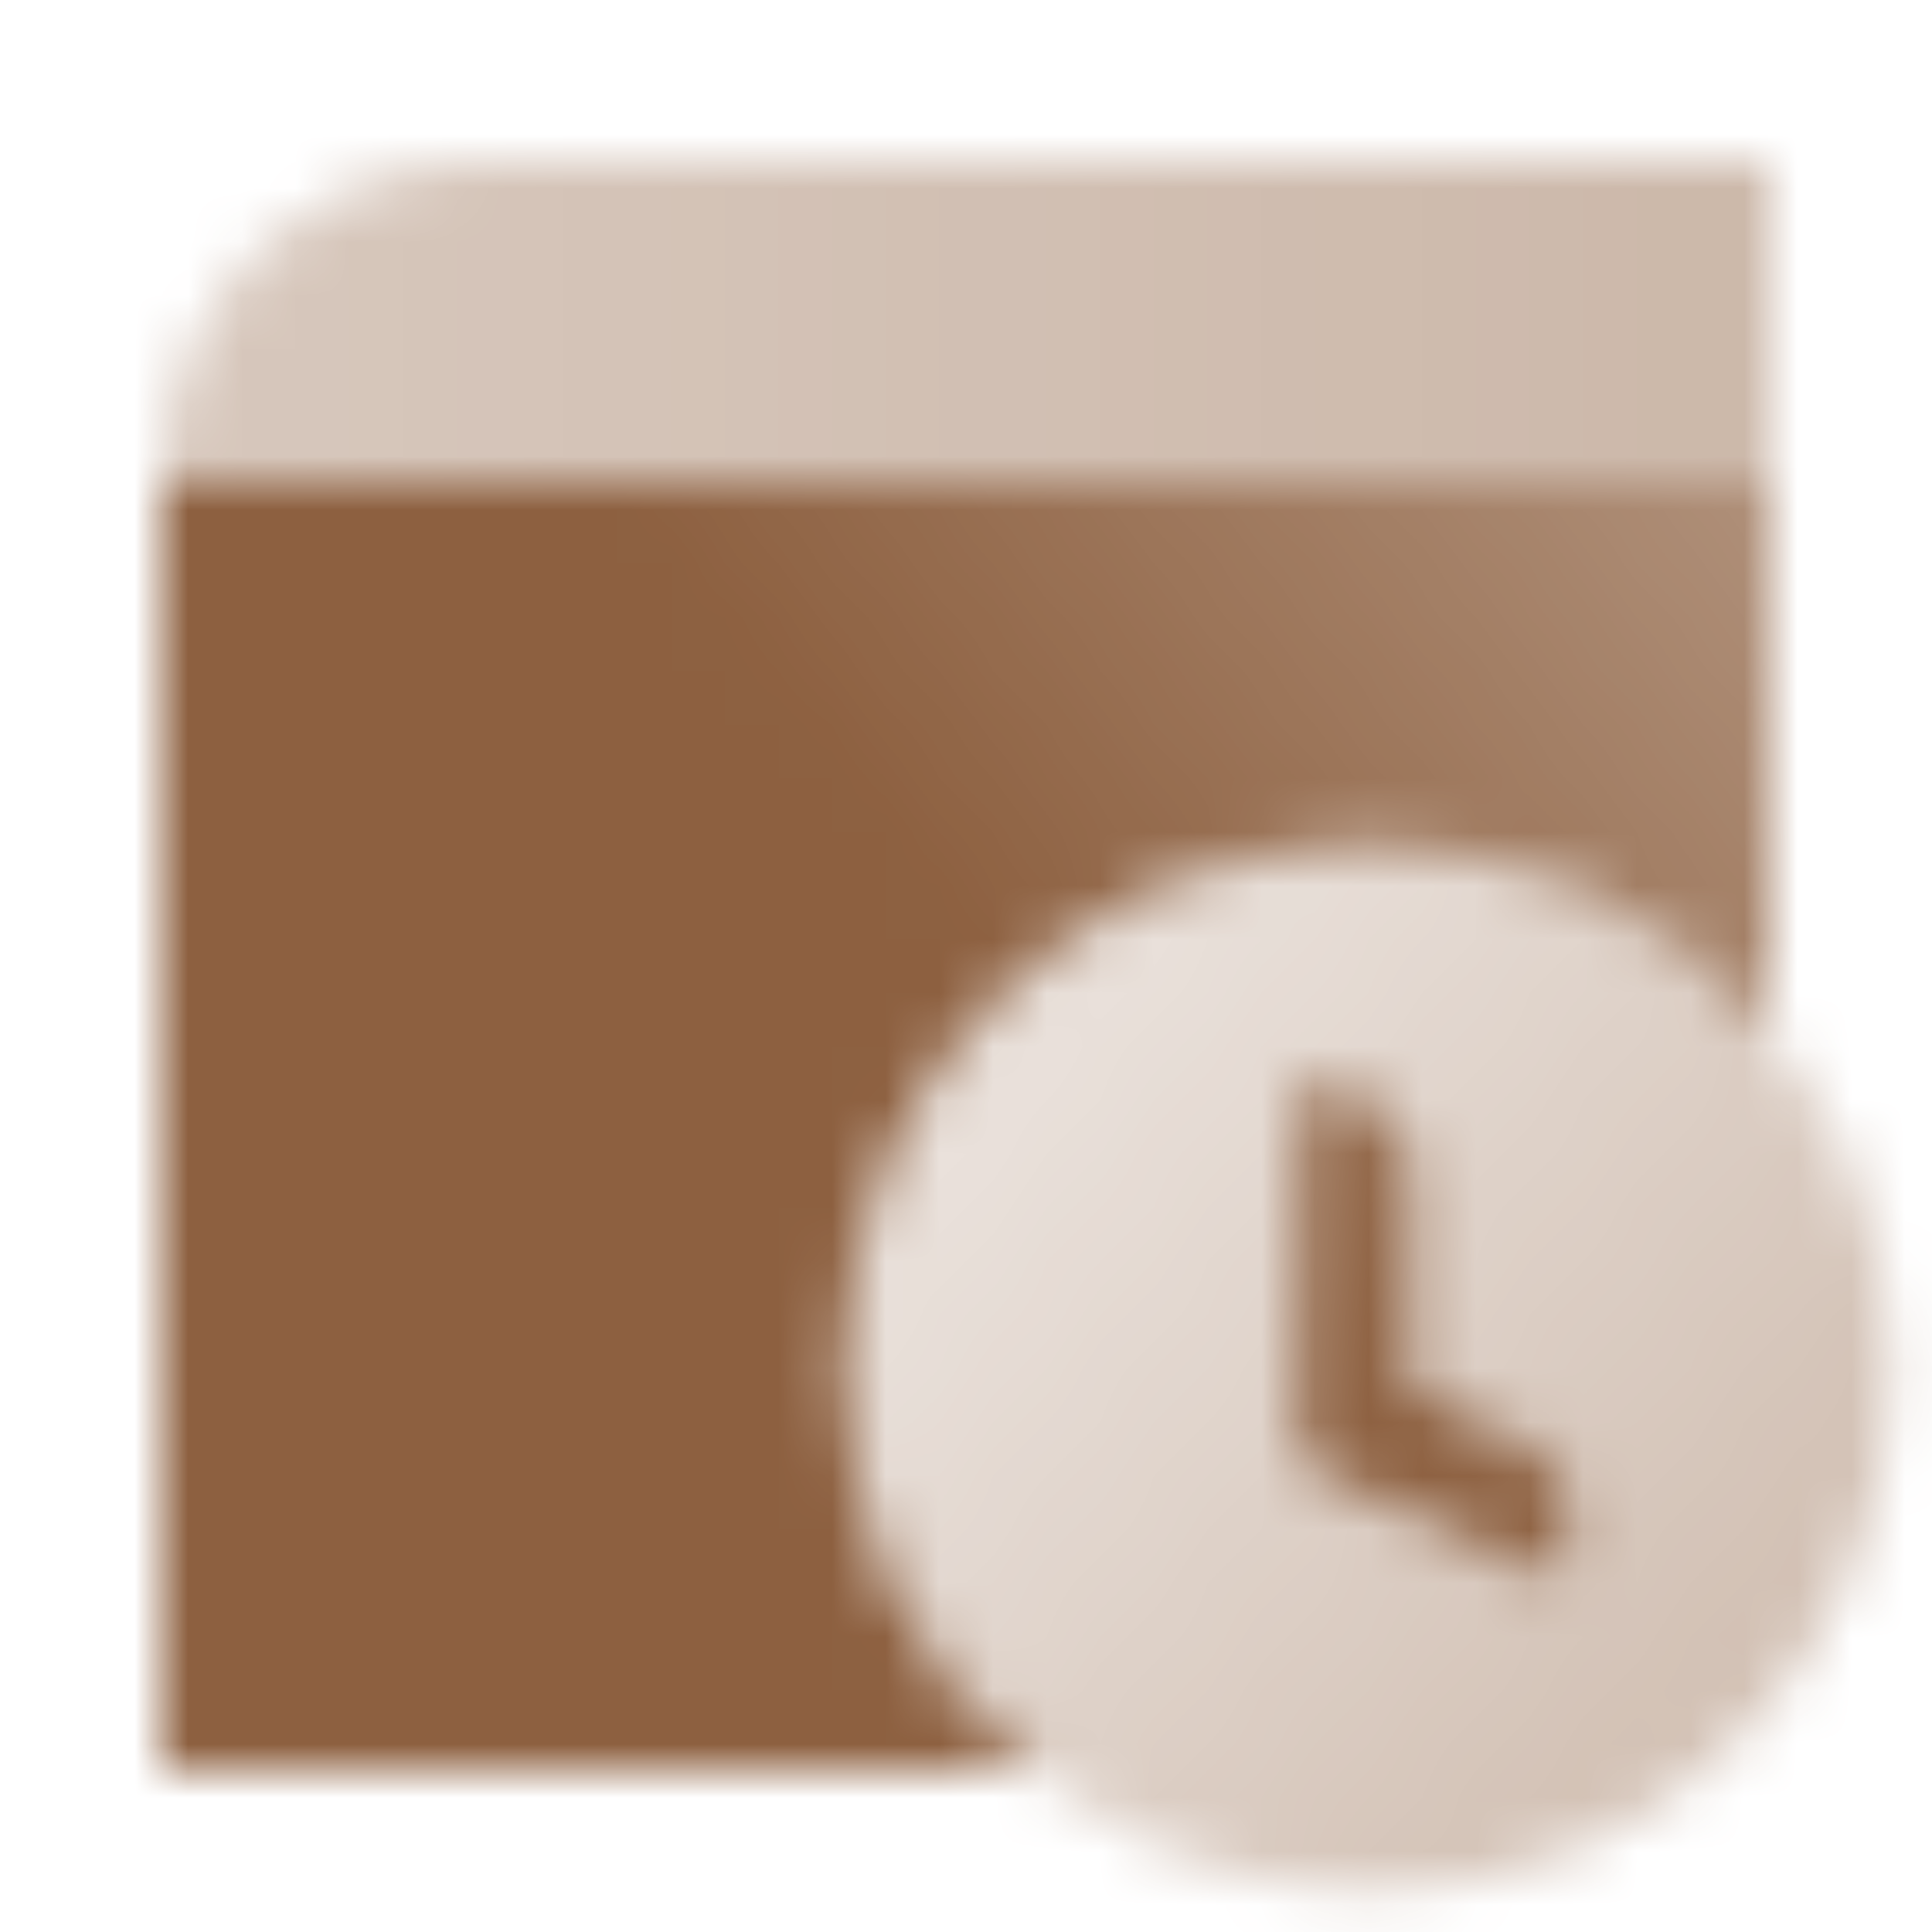
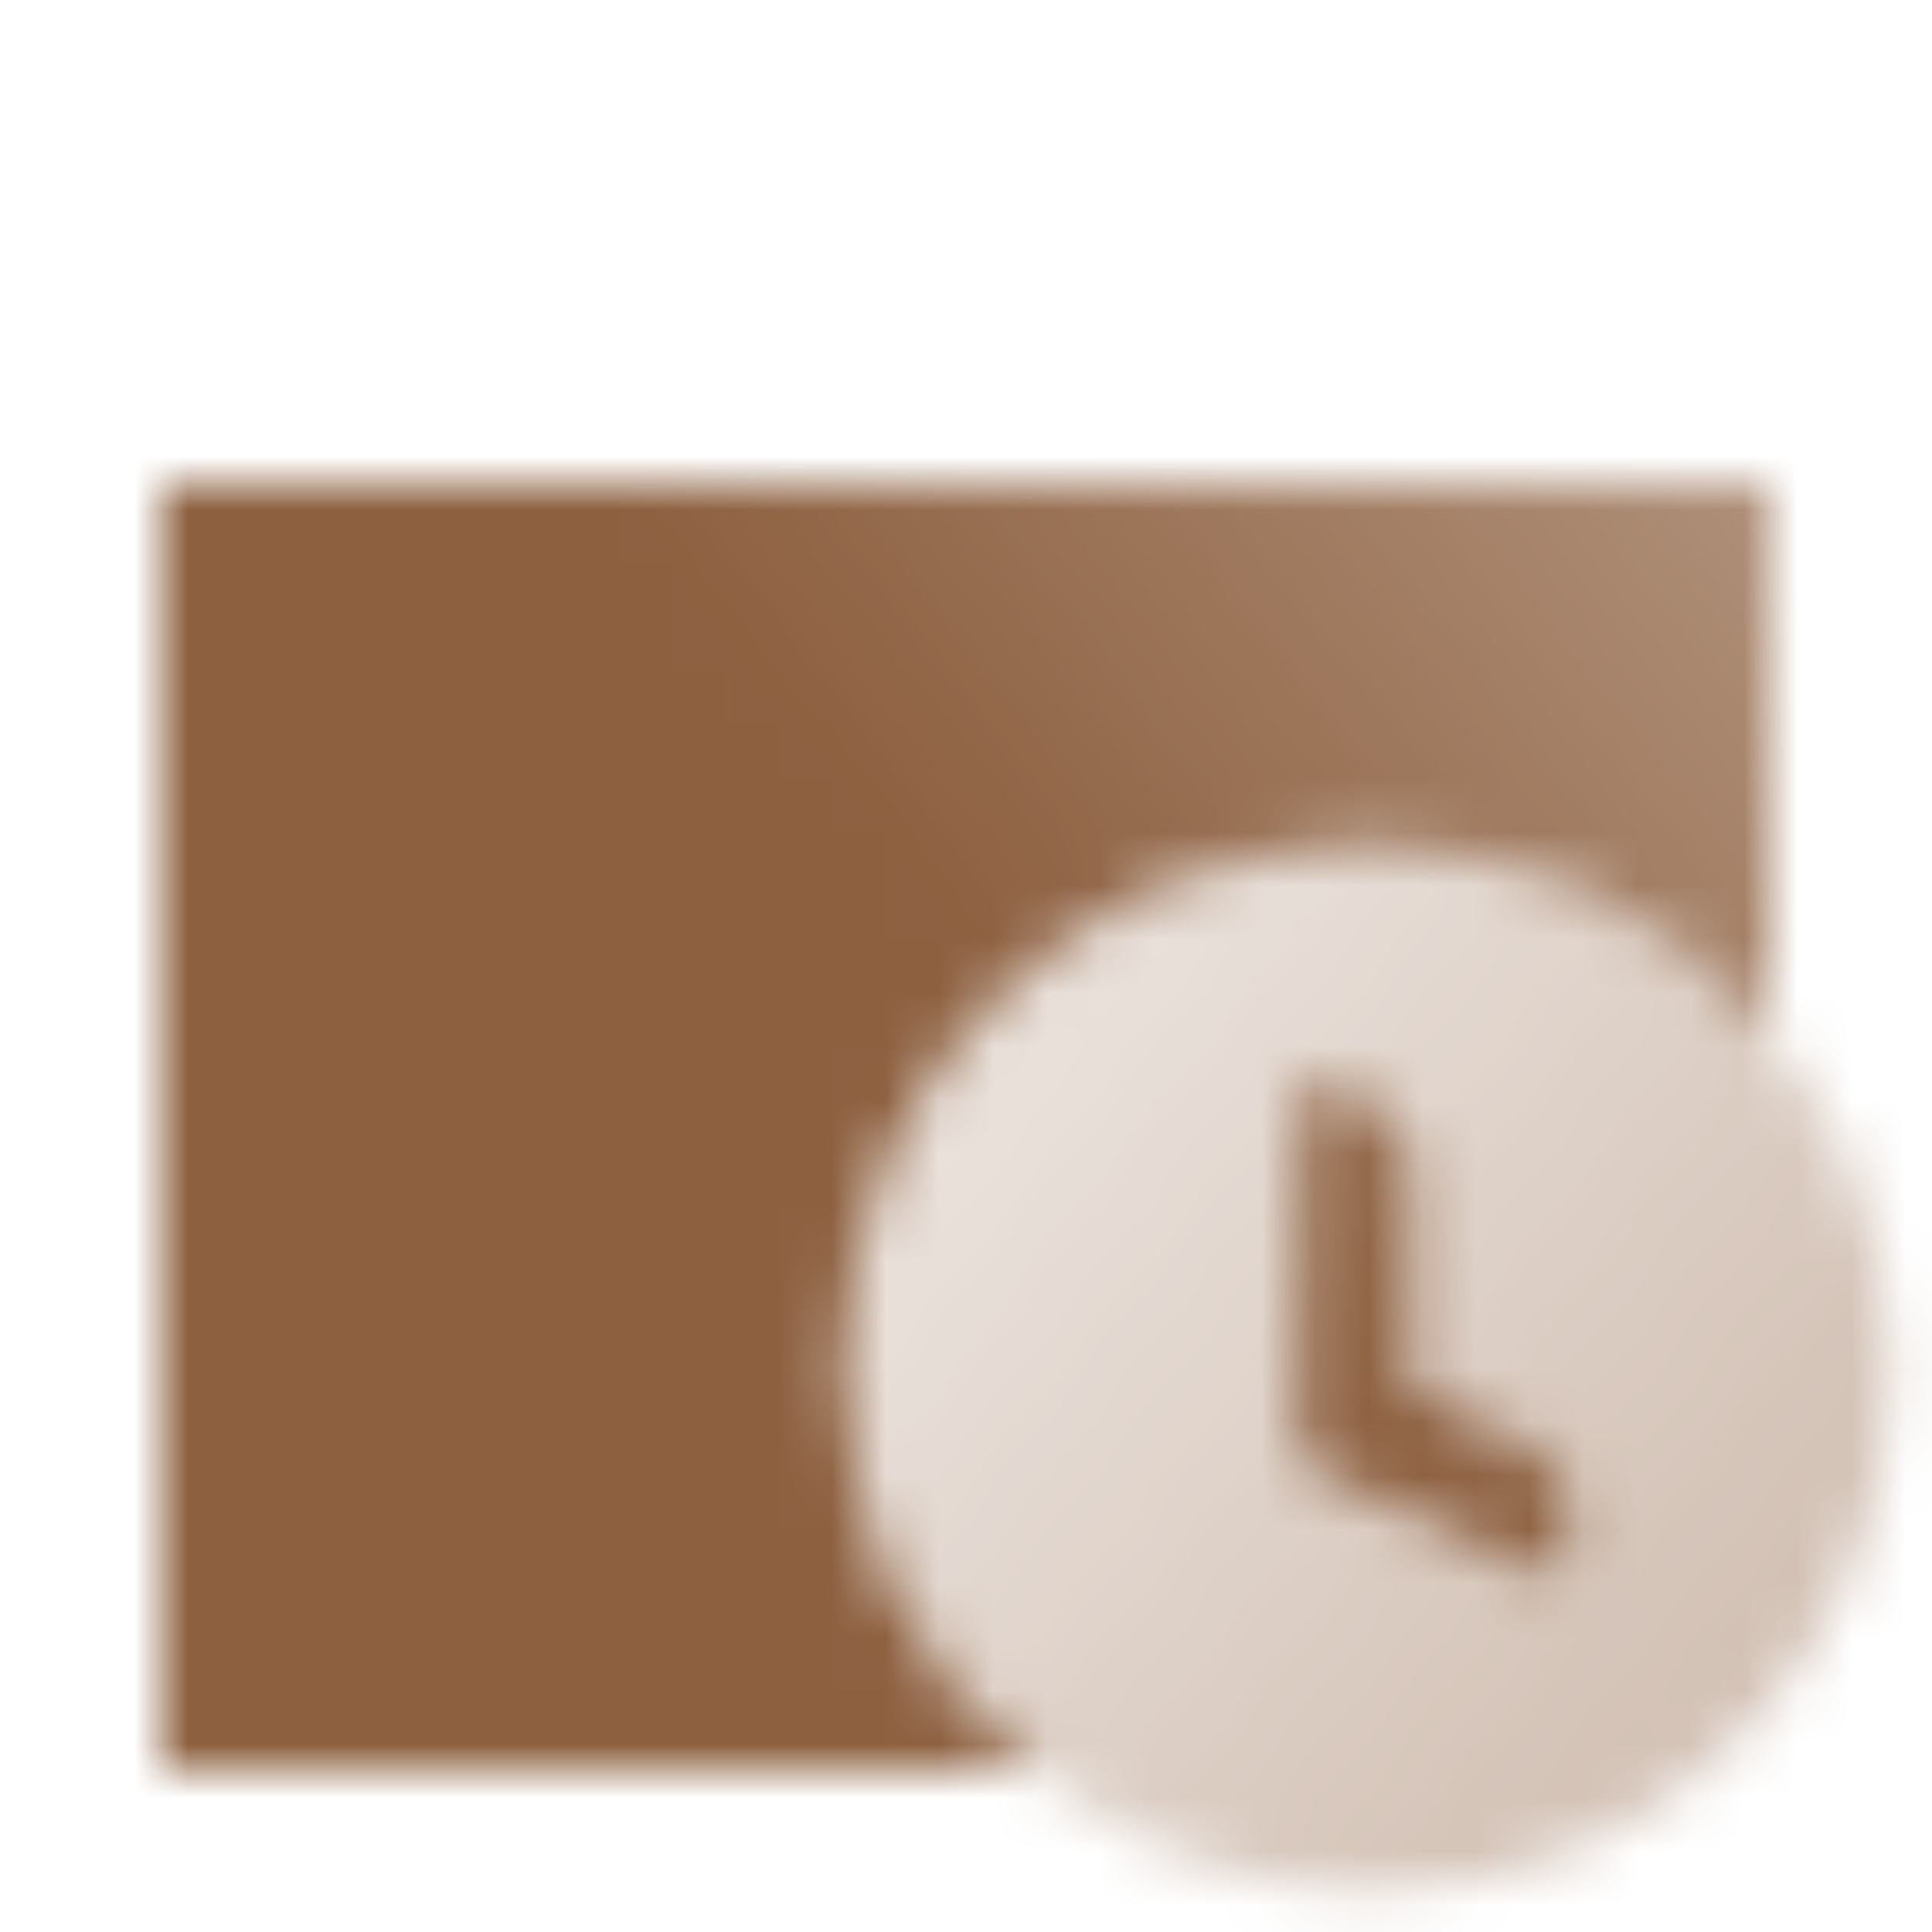
<svg xmlns="http://www.w3.org/2000/svg" width="36" height="36" viewBox="0 0 36 36" fill="none">
  <mask id="mask0_10002_44" style="mask-type:alpha" maskUnits="userSpaceOnUse" x="3" y="3" width="33" height="33">
-     <path fill-rule="evenodd" clip-rule="evenodd" d="M9 3H33V9H3C3 5.686 5.686 3 9 3Z" fill="url(#paint0_linear_10002_44)" />
    <path d="M33 19.27C31.212 17.119 28.516 15.75 25.5 15.75C20.115 15.75 15.75 20.115 15.75 25.5C15.75 28.516 17.12 31.212 19.271 33H3V9H33V19.27Z" fill="url(#paint1_linear_10002_44)" />
    <path d="M24.614 20.181C25.593 20.181 26.386 20.976 26.386 21.955V25.86L28.355 26.779C29.242 27.193 29.625 28.247 29.212 29.134L29.024 29.536L24.17 27.273V20.181H24.614Z" fill="url(#paint2_linear_10002_44)" />
    <path opacity="0.5" fill-rule="evenodd" clip-rule="evenodd" d="M25.5 15.75C30.885 15.75 35.25 20.115 35.25 25.5C35.25 30.885 30.885 35.25 25.5 35.25C20.115 35.25 15.75 30.885 15.75 25.5C15.75 20.115 20.115 15.75 25.5 15.75ZM24.17 20.181V27.273L29.024 29.536L29.212 29.134C29.625 28.247 29.242 27.193 28.355 26.779L26.386 25.86V21.955C26.386 20.976 25.593 20.181 24.614 20.181H24.17Z" fill="url(#paint3_linear_10002_44)" />
  </mask>
  <g mask="url(#mask0_10002_44)">
    <path d="M0 0H36V36H0V0Z" fill="#8D6040" />
  </g>
  <defs>
    <linearGradient id="paint0_linear_10002_44" x1="3" y1="9" x2="33" y2="9" gradientUnits="userSpaceOnUse">
      <stop stop-opacity="0.35" />
      <stop offset="1" stop-opacity="0.45" />
    </linearGradient>
    <linearGradient id="paint1_linear_10002_44" x1="33" y1="9" x2="19.5" y2="19.5" gradientUnits="userSpaceOnUse">
      <stop stop-opacity="0.7" />
      <stop offset="1" />
    </linearGradient>
    <linearGradient id="paint2_linear_10002_44" x1="33" y1="9" x2="19.5" y2="19.5" gradientUnits="userSpaceOnUse">
      <stop stop-opacity="0.7" />
      <stop offset="1" />
    </linearGradient>
    <linearGradient id="paint3_linear_10002_44" x1="18.15" y1="18.75" x2="33.305" y2="30.571" gradientUnits="userSpaceOnUse">
      <stop stop-opacity="0.35" />
      <stop offset="1" stop-opacity="0.8" />
    </linearGradient>
  </defs>
</svg>